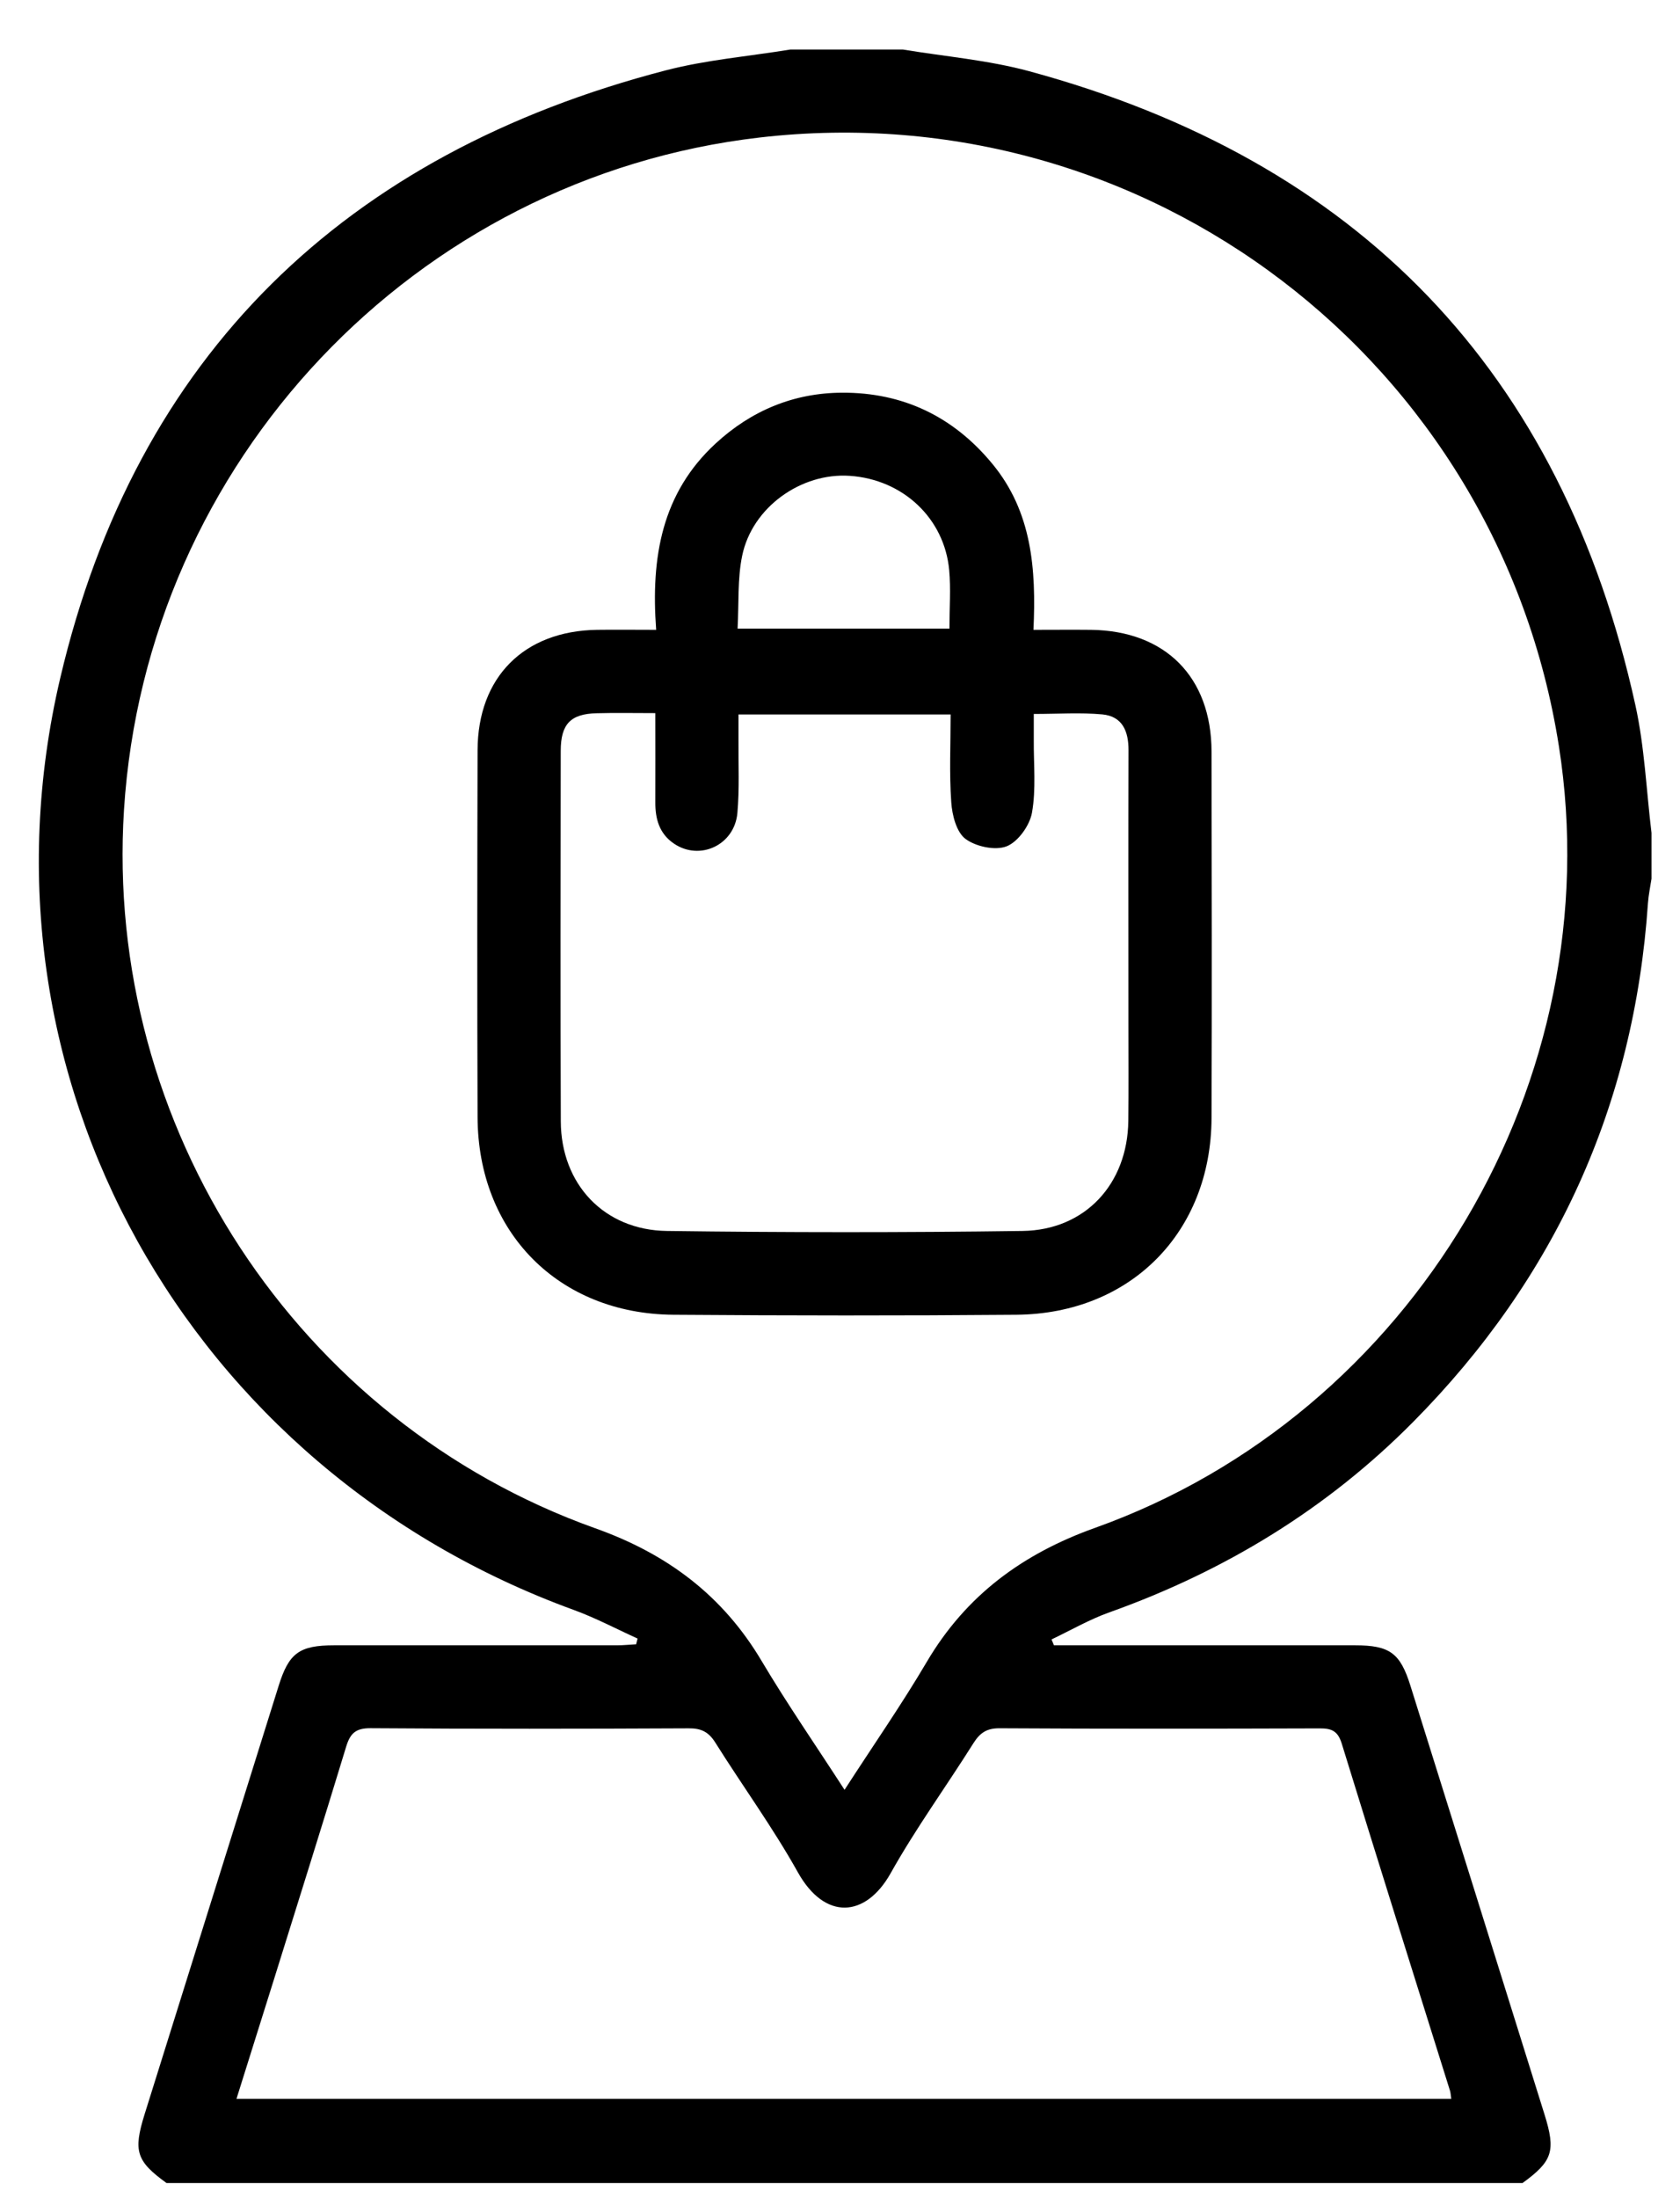
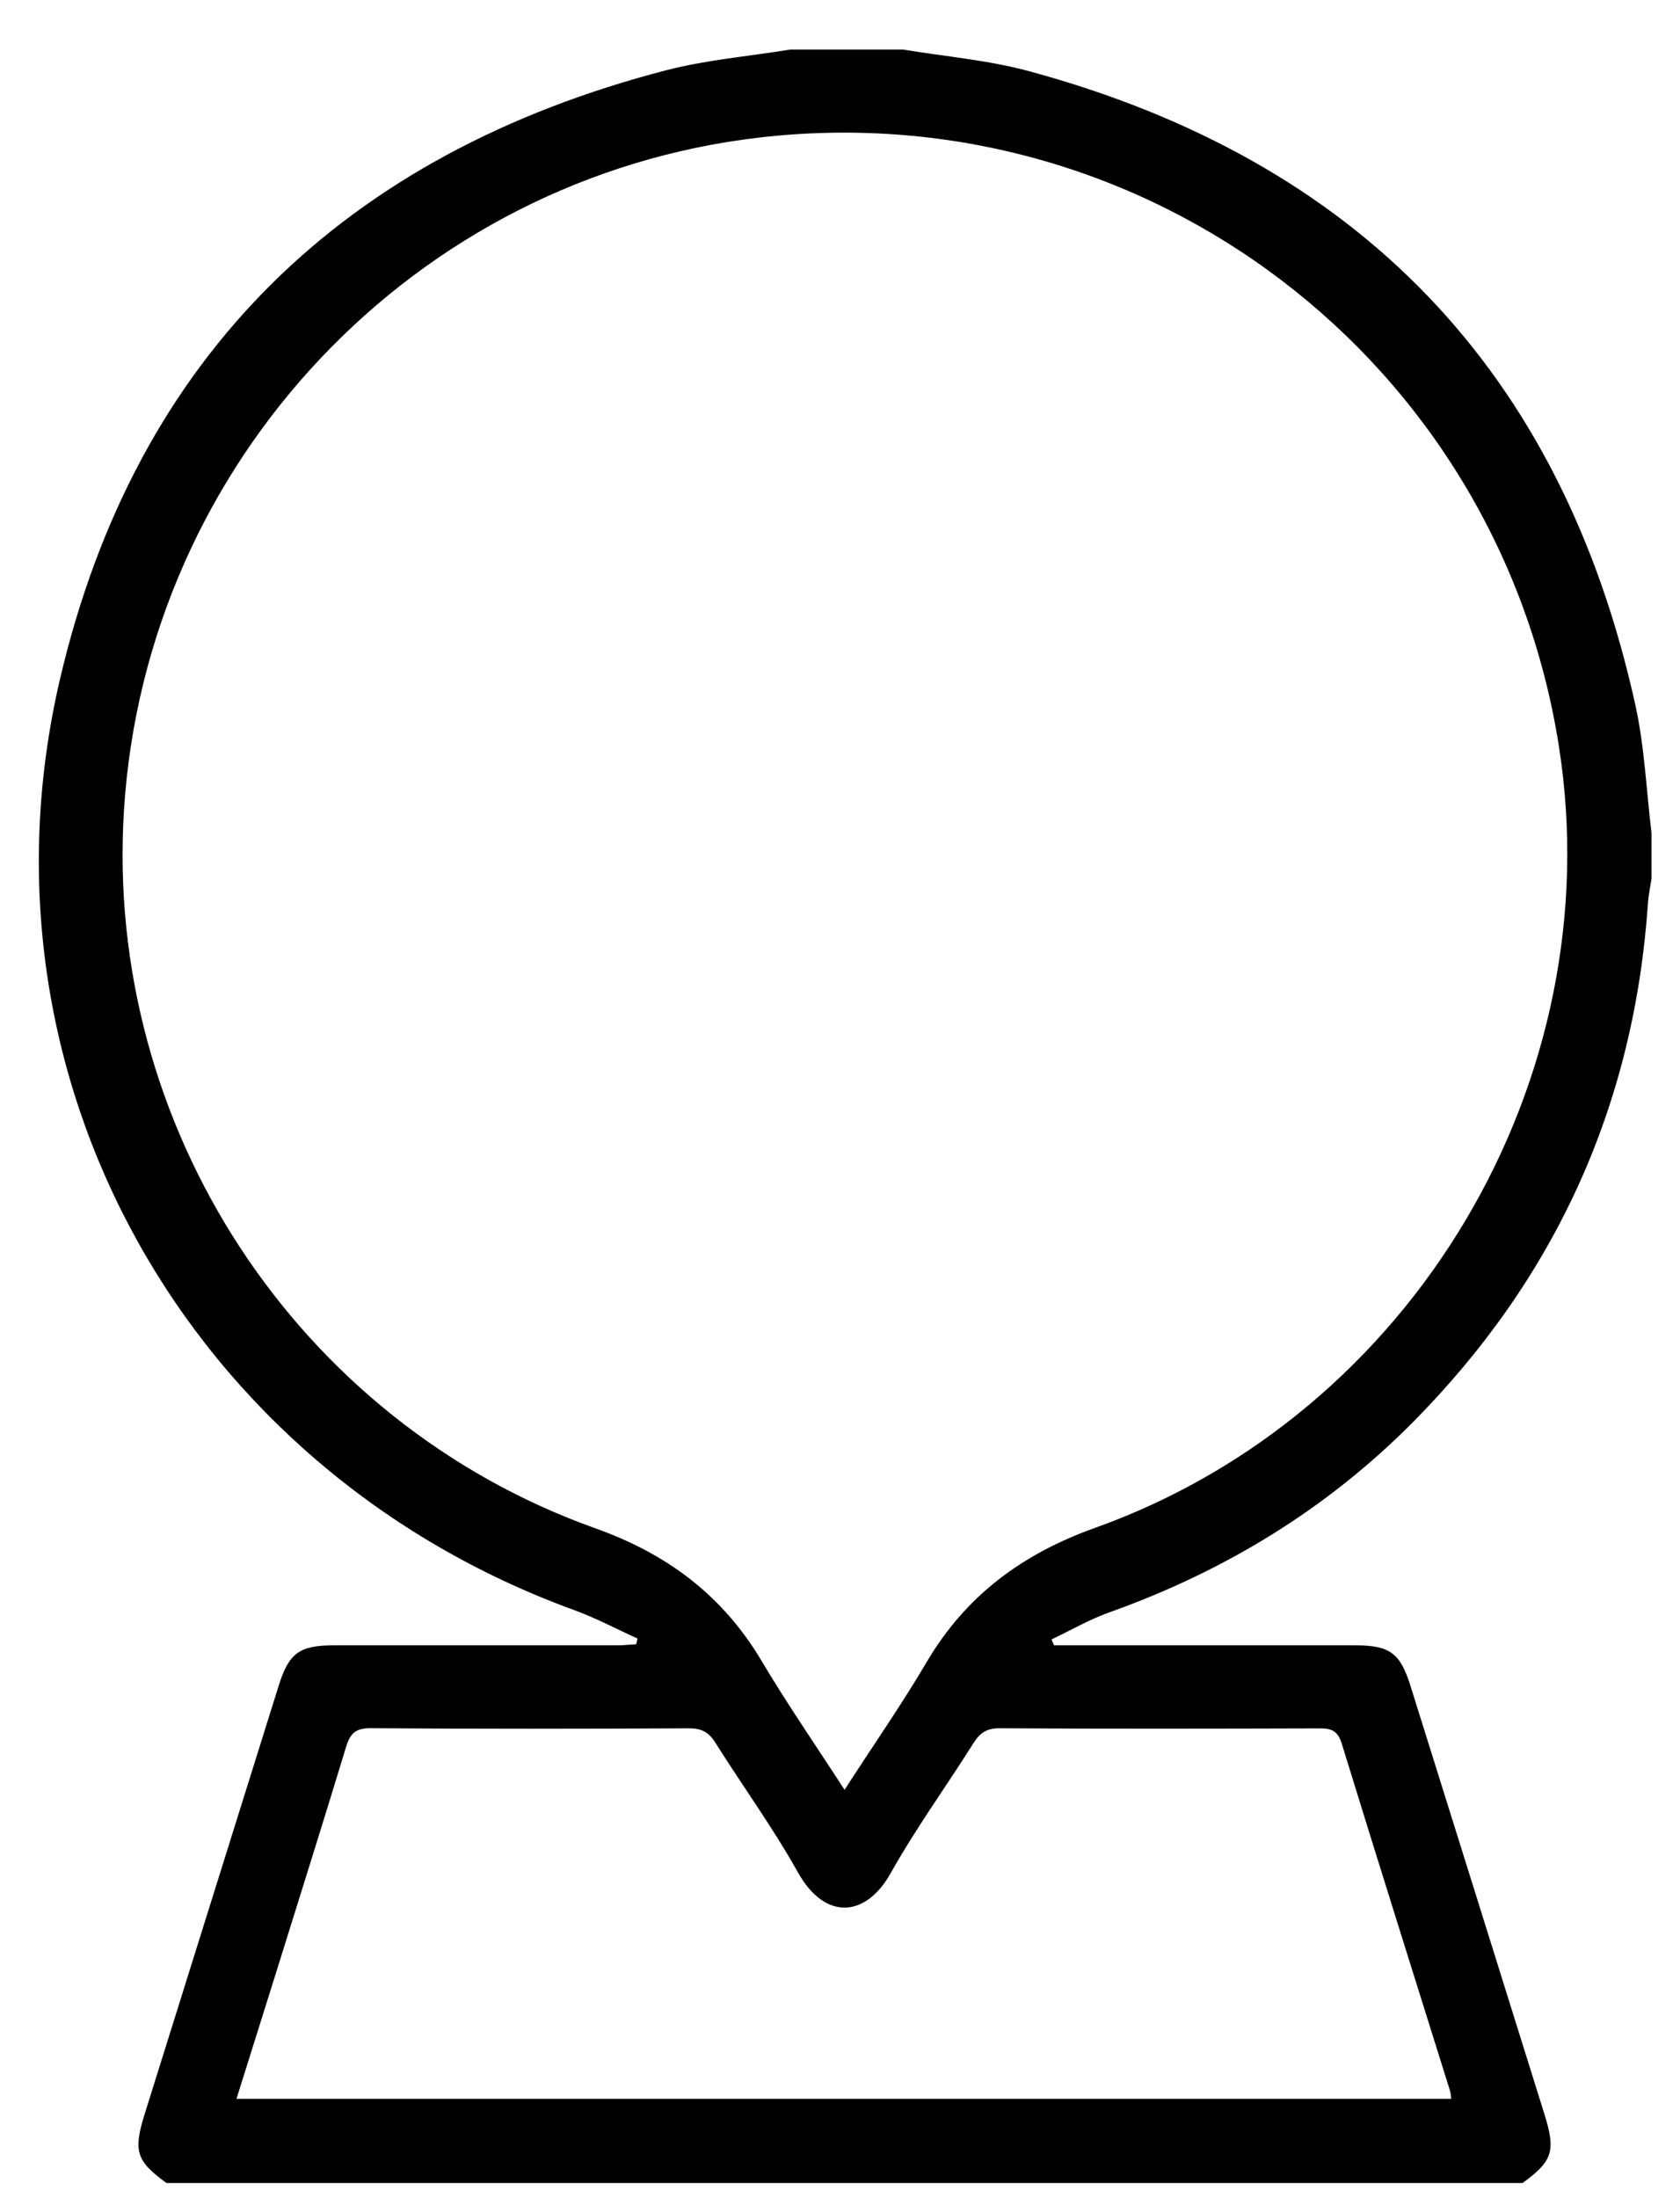
<svg xmlns="http://www.w3.org/2000/svg" width="26" height="34" viewBox="0 0 26 34" fill="none">
  <path d="M23.563 33.766H2.577C2.11 33.428 2.06 33.273 2.237 32.705C2.929 30.496 3.62 28.286 4.312 26.077C4.471 25.567 4.633 25.449 5.173 25.449C6.631 25.449 8.09 25.449 9.548 25.449C9.647 25.449 9.746 25.438 9.845 25.433C9.852 25.403 9.86 25.373 9.867 25.344C9.539 25.196 9.22 25.026 8.883 24.903C2.917 22.732 -0.518 16.66 0.932 10.489C2.106 5.492 5.341 2.377 10.305 1.088C10.934 0.925 11.59 0.871 12.233 0.766C12.812 0.766 13.392 0.766 13.972 0.766C14.624 0.874 15.29 0.929 15.926 1.101C21.017 2.481 24.172 5.738 25.31 10.909C25.452 11.554 25.479 12.225 25.559 12.883V13.592C25.54 13.717 25.513 13.843 25.504 13.969C25.291 17.097 24.072 19.771 21.871 21.993C20.537 23.34 18.955 24.302 17.169 24.939C16.86 25.049 16.572 25.216 16.274 25.358C16.286 25.389 16.298 25.419 16.311 25.449H16.627C18.074 25.449 19.522 25.449 20.97 25.449C21.508 25.449 21.67 25.567 21.829 26.077C22.521 28.286 23.213 30.495 23.903 32.705C24.08 33.271 24.029 33.428 23.563 33.766V33.766ZM13.071 27.683C13.52 26.988 13.956 26.362 14.342 25.707C14.949 24.677 15.824 24.034 16.945 23.633C21.878 21.872 24.936 16.7 24.126 11.543C23.189 5.577 17.747 1.435 11.756 2.127C6.42 2.745 2.261 7.141 1.919 12.525C1.609 17.419 4.593 21.99 9.213 23.639C10.326 24.035 11.187 24.678 11.79 25.696C12.183 26.357 12.622 26.991 13.069 27.682L13.071 27.683ZM22.46 32.462C22.451 32.402 22.45 32.37 22.441 32.34C21.881 30.551 21.317 28.762 20.765 26.969C20.704 26.771 20.606 26.733 20.422 26.734C18.771 26.739 17.12 26.742 15.468 26.732C15.267 26.731 15.164 26.806 15.063 26.966C14.64 27.638 14.171 28.283 13.784 28.974C13.396 29.665 12.765 29.706 12.348 28.96C11.962 28.269 11.492 27.625 11.07 26.953C10.966 26.787 10.85 26.731 10.656 26.733C9.015 26.741 7.375 26.743 5.734 26.731C5.505 26.73 5.421 26.81 5.358 27.014C4.993 28.214 4.616 29.41 4.243 30.606C4.051 31.218 3.859 31.829 3.66 32.463H22.459L22.46 32.462Z" fill="black" />
-   <path d="M10.155 9.741C10.071 8.617 10.243 7.626 11.077 6.858C11.63 6.349 12.285 6.078 13.03 6.074C13.975 6.069 14.756 6.443 15.36 7.177C15.969 7.916 16.038 8.797 15.994 9.742C16.314 9.742 16.6 9.739 16.886 9.742C18.035 9.757 18.747 10.471 18.75 11.624C18.753 13.514 18.757 15.404 18.75 17.295C18.742 19.061 17.497 20.32 15.732 20.336C13.963 20.351 12.192 20.349 10.422 20.336C8.644 20.323 7.396 19.059 7.391 17.277C7.384 15.386 7.386 13.496 7.391 11.605C7.394 10.474 8.108 9.759 9.239 9.742C9.527 9.738 9.814 9.742 10.155 9.742V9.741ZM14.712 11.051H11.429C11.429 11.197 11.43 11.323 11.429 11.449C11.426 11.825 11.445 12.203 11.412 12.575C11.368 13.071 10.831 13.32 10.431 13.049C10.203 12.895 10.14 12.666 10.142 12.405C10.144 11.958 10.142 11.51 10.142 11.03C9.807 11.03 9.52 11.024 9.233 11.032C8.831 11.042 8.679 11.199 8.678 11.612C8.675 13.522 8.672 15.433 8.679 17.344C8.682 18.315 9.349 19.028 10.323 19.04C12.156 19.064 13.99 19.065 15.823 19.04C16.795 19.027 17.45 18.313 17.462 17.338C17.468 16.844 17.464 16.35 17.464 15.857C17.464 14.439 17.461 13.023 17.465 11.605C17.466 11.31 17.371 11.079 17.059 11.05C16.722 11.019 16.379 11.043 15.999 11.043C15.999 11.196 16 11.322 15.999 11.447C15.996 11.822 16.036 12.206 15.971 12.571C15.936 12.768 15.756 13.02 15.58 13.09C15.402 13.16 15.102 13.095 14.941 12.975C14.802 12.87 14.735 12.608 14.722 12.409C14.69 11.964 14.712 11.515 14.712 11.052V11.051ZM14.694 9.723C14.694 9.397 14.716 9.107 14.69 8.82C14.617 8.017 13.974 7.416 13.152 7.36C12.398 7.308 11.64 7.847 11.486 8.596C11.412 8.954 11.436 9.333 11.415 9.723H14.695H14.694Z" fill="black" />
</svg>